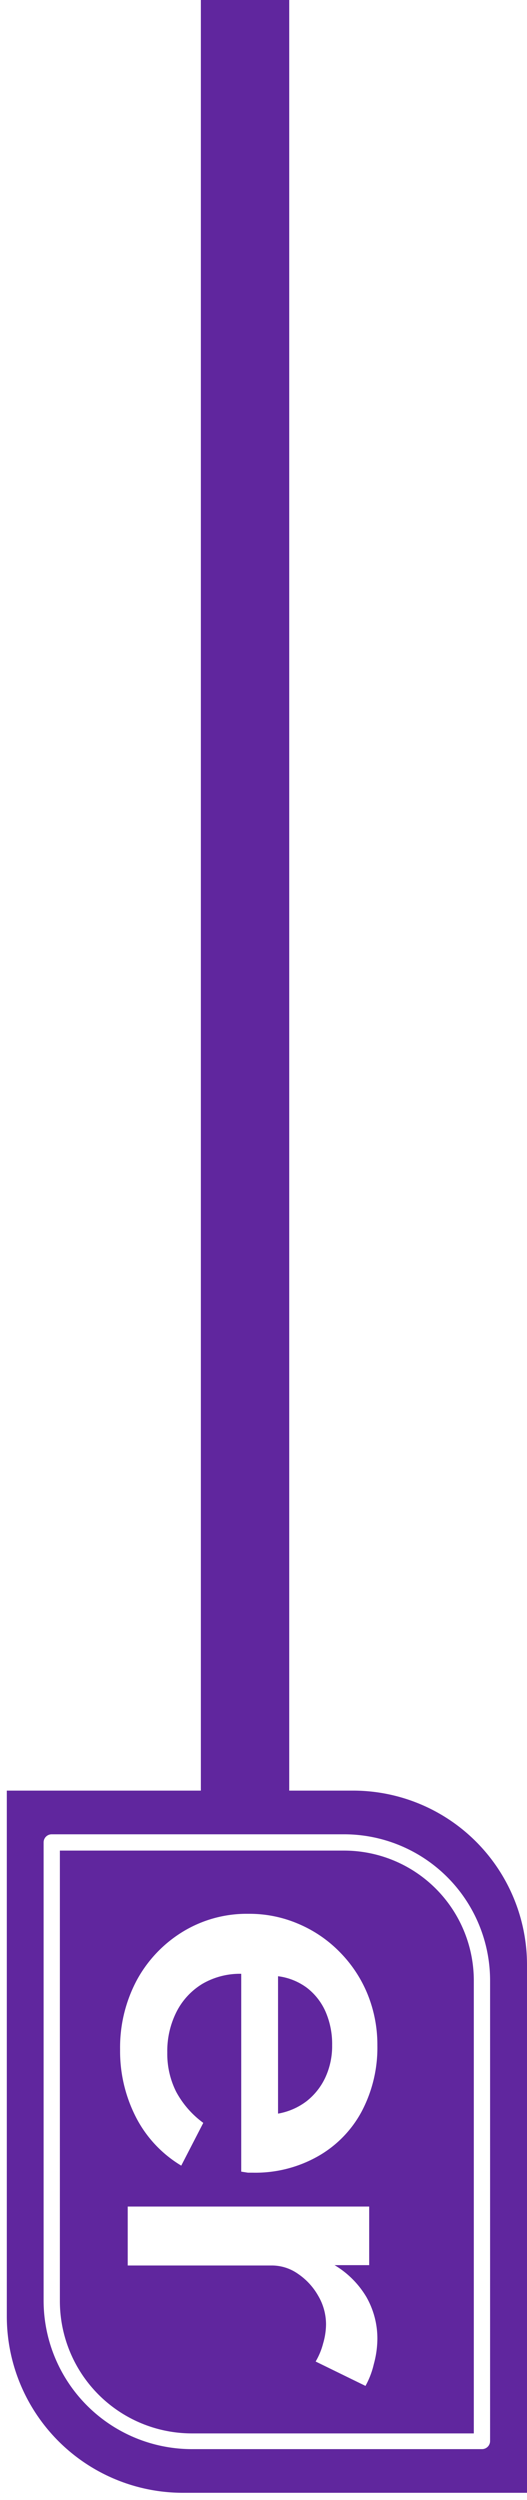
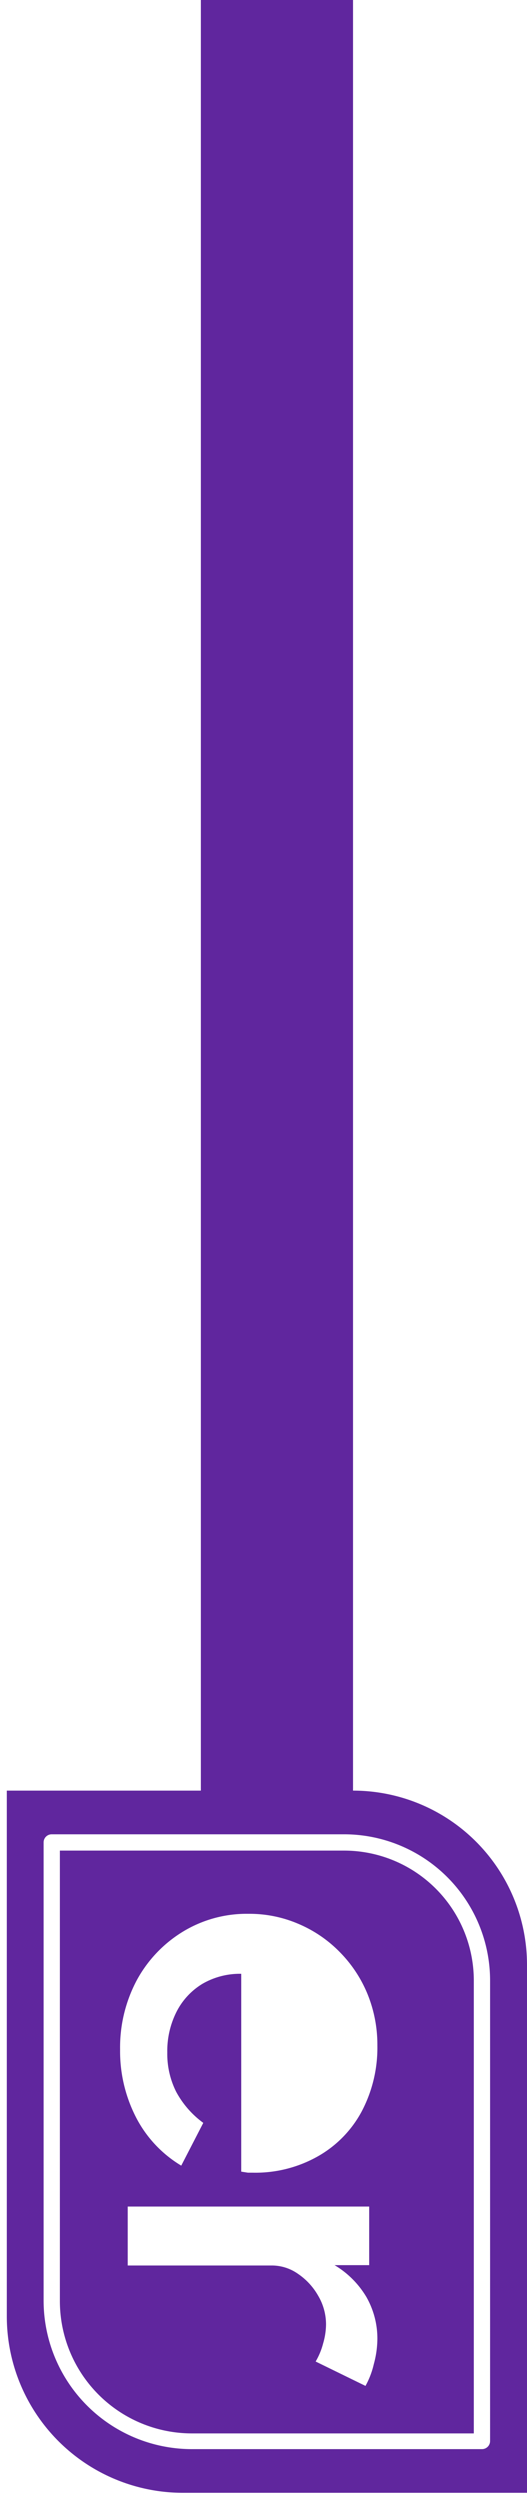
<svg xmlns="http://www.w3.org/2000/svg" id="Layer_1" data-name="Layer 1" viewBox="0 0 45.68 216.33">
  <defs>
    <style>.cls-1{fill:#60269e;}</style>
  </defs>
  <title>WEB PACKERS 2021_v3</title>
-   <path class="cls-1" d="M26.6,172a5.31,5.31,0,0,0-2.5-1v11.89a5.7,5.7,0,0,0,2.48-1.08,5.63,5.63,0,0,0,1.63-2.07,6.47,6.47,0,0,0,.58-2.78,7,7,0,0,0-.57-2.89A5.3,5.3,0,0,0,26.6,172Z" />
  <path class="cls-1" d="M29.83,160.13H5.19v39a11.45,11.45,0,0,0,11.44,11.43H41.07V171.37A11.25,11.25,0,0,0,29.83,160.13Zm2.57,44.44a7.23,7.23,0,0,1-.72,1.88l-4.32-2.11a6.07,6.07,0,0,0,.65-1.57,6,6,0,0,0,.25-1.64,4.87,4.87,0,0,0-.68-2.48,5.65,5.65,0,0,0-1.74-1.89,3.94,3.94,0,0,0-2.29-.73H11.07v-5.1H32V196H29a7.92,7.92,0,0,1,2.76,2.76,7.25,7.25,0,0,1,.95,3.65A8.43,8.43,0,0,1,32.4,204.57Zm-1.07-21.83a9.74,9.74,0,0,1-3.77,3.84A11,11,0,0,1,21.93,188l-.44,0-.58-.09V170.79a6.47,6.47,0,0,0-3.35.86,6,6,0,0,0-2.25,2.41,7.52,7.52,0,0,0-.81,3.55,7.3,7.3,0,0,0,.77,3.39,8.07,8.07,0,0,0,2.35,2.69l-1.91,3.7a10.45,10.45,0,0,1-3.9-4.14,12.51,12.51,0,0,1-1.4-5.91,12.36,12.36,0,0,1,1.45-6,11.14,11.14,0,0,1,4-4.2,10.63,10.63,0,0,1,5.67-1.54,10.75,10.75,0,0,1,4.36.88,11,11,0,0,1,3.56,2.43,11.22,11.22,0,0,1,2.4,3.62,11.6,11.6,0,0,1,.86,4.47A11.79,11.79,0,0,1,31.33,182.74Z" />
-   <path class="cls-1" d="M30.6,154.94H25.07V0H17.41V154.94H.59v45.49A15.27,15.27,0,0,0,15.86,215.7H45.68V170A15.08,15.08,0,0,0,30.6,154.94Zm11.88,56.28a.7.7,0,0,1-.7.7H16.63A12.86,12.86,0,0,1,3.78,199.08V159.42a.7.7,0,0,1,.71-.7H29.83a12.66,12.66,0,0,1,12.65,12.65Z" />
+   <path class="cls-1" d="M30.6,154.94V0H17.41V154.94H.59v45.49A15.27,15.27,0,0,0,15.86,215.7H45.68V170A15.08,15.08,0,0,0,30.6,154.94Zm11.88,56.28a.7.7,0,0,1-.7.7H16.63A12.86,12.86,0,0,1,3.78,199.08V159.42a.7.7,0,0,1,.71-.7H29.83a12.66,12.66,0,0,1,12.65,12.65Z" />
</svg>